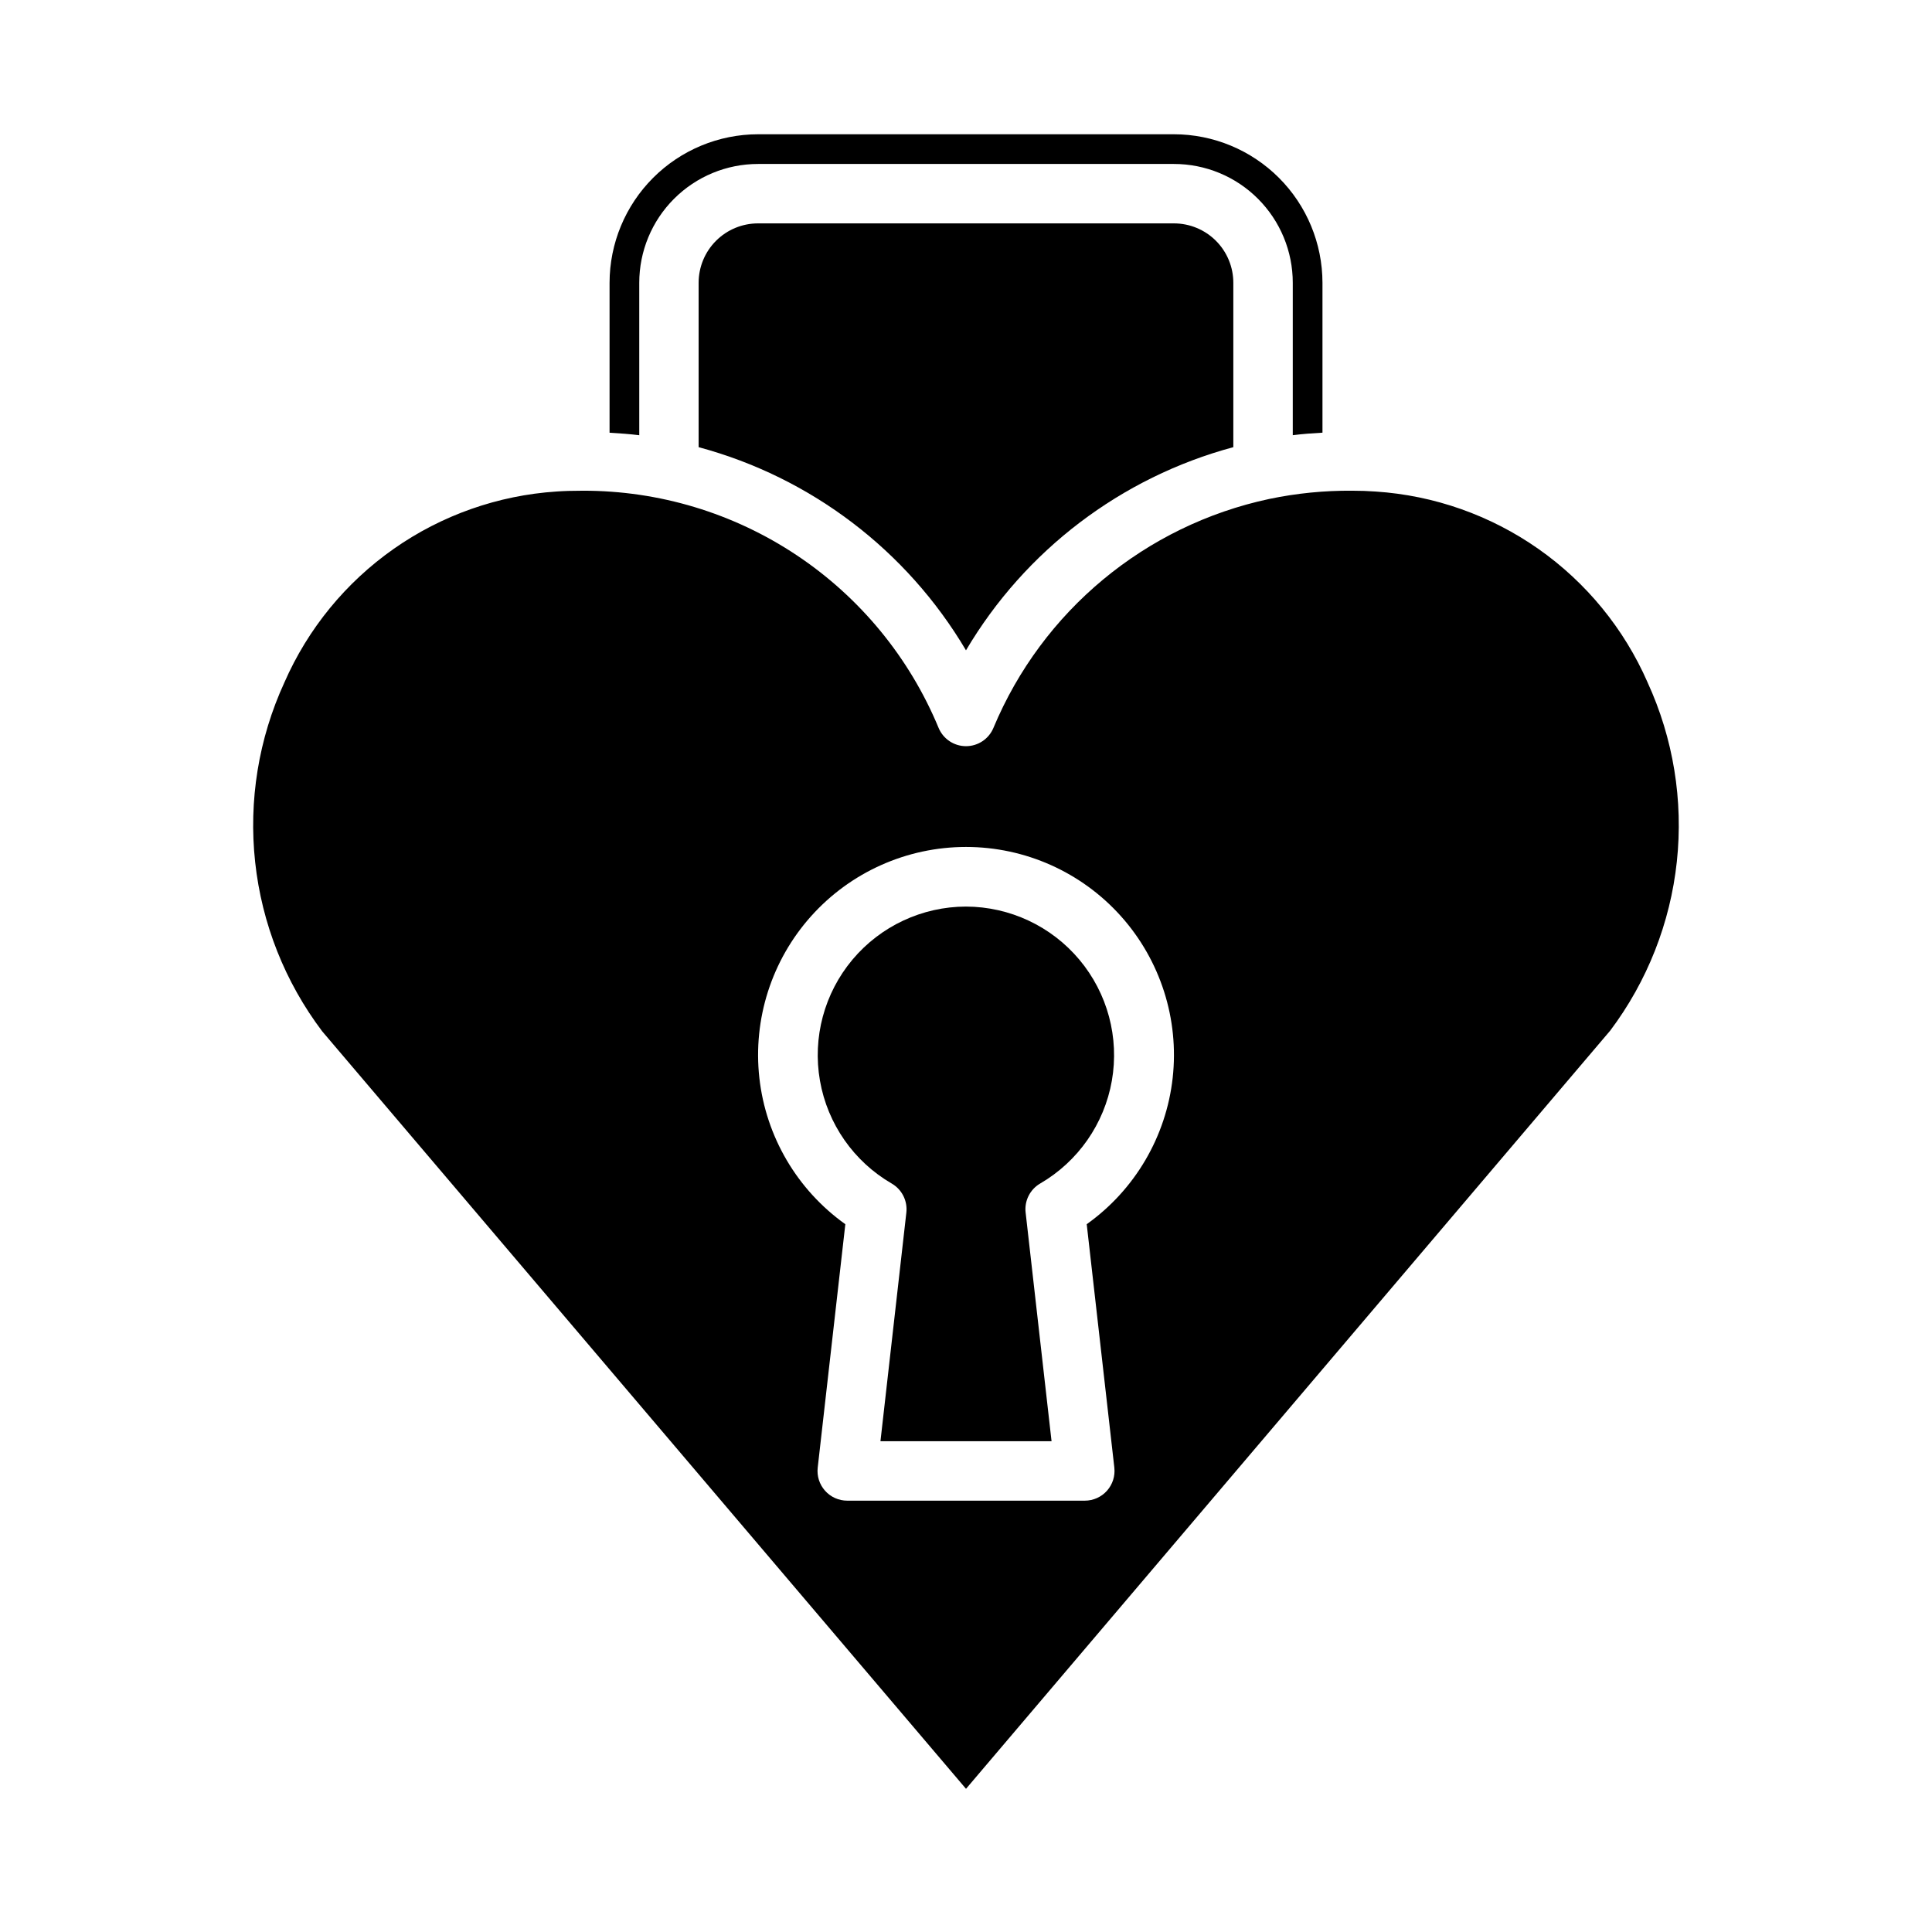
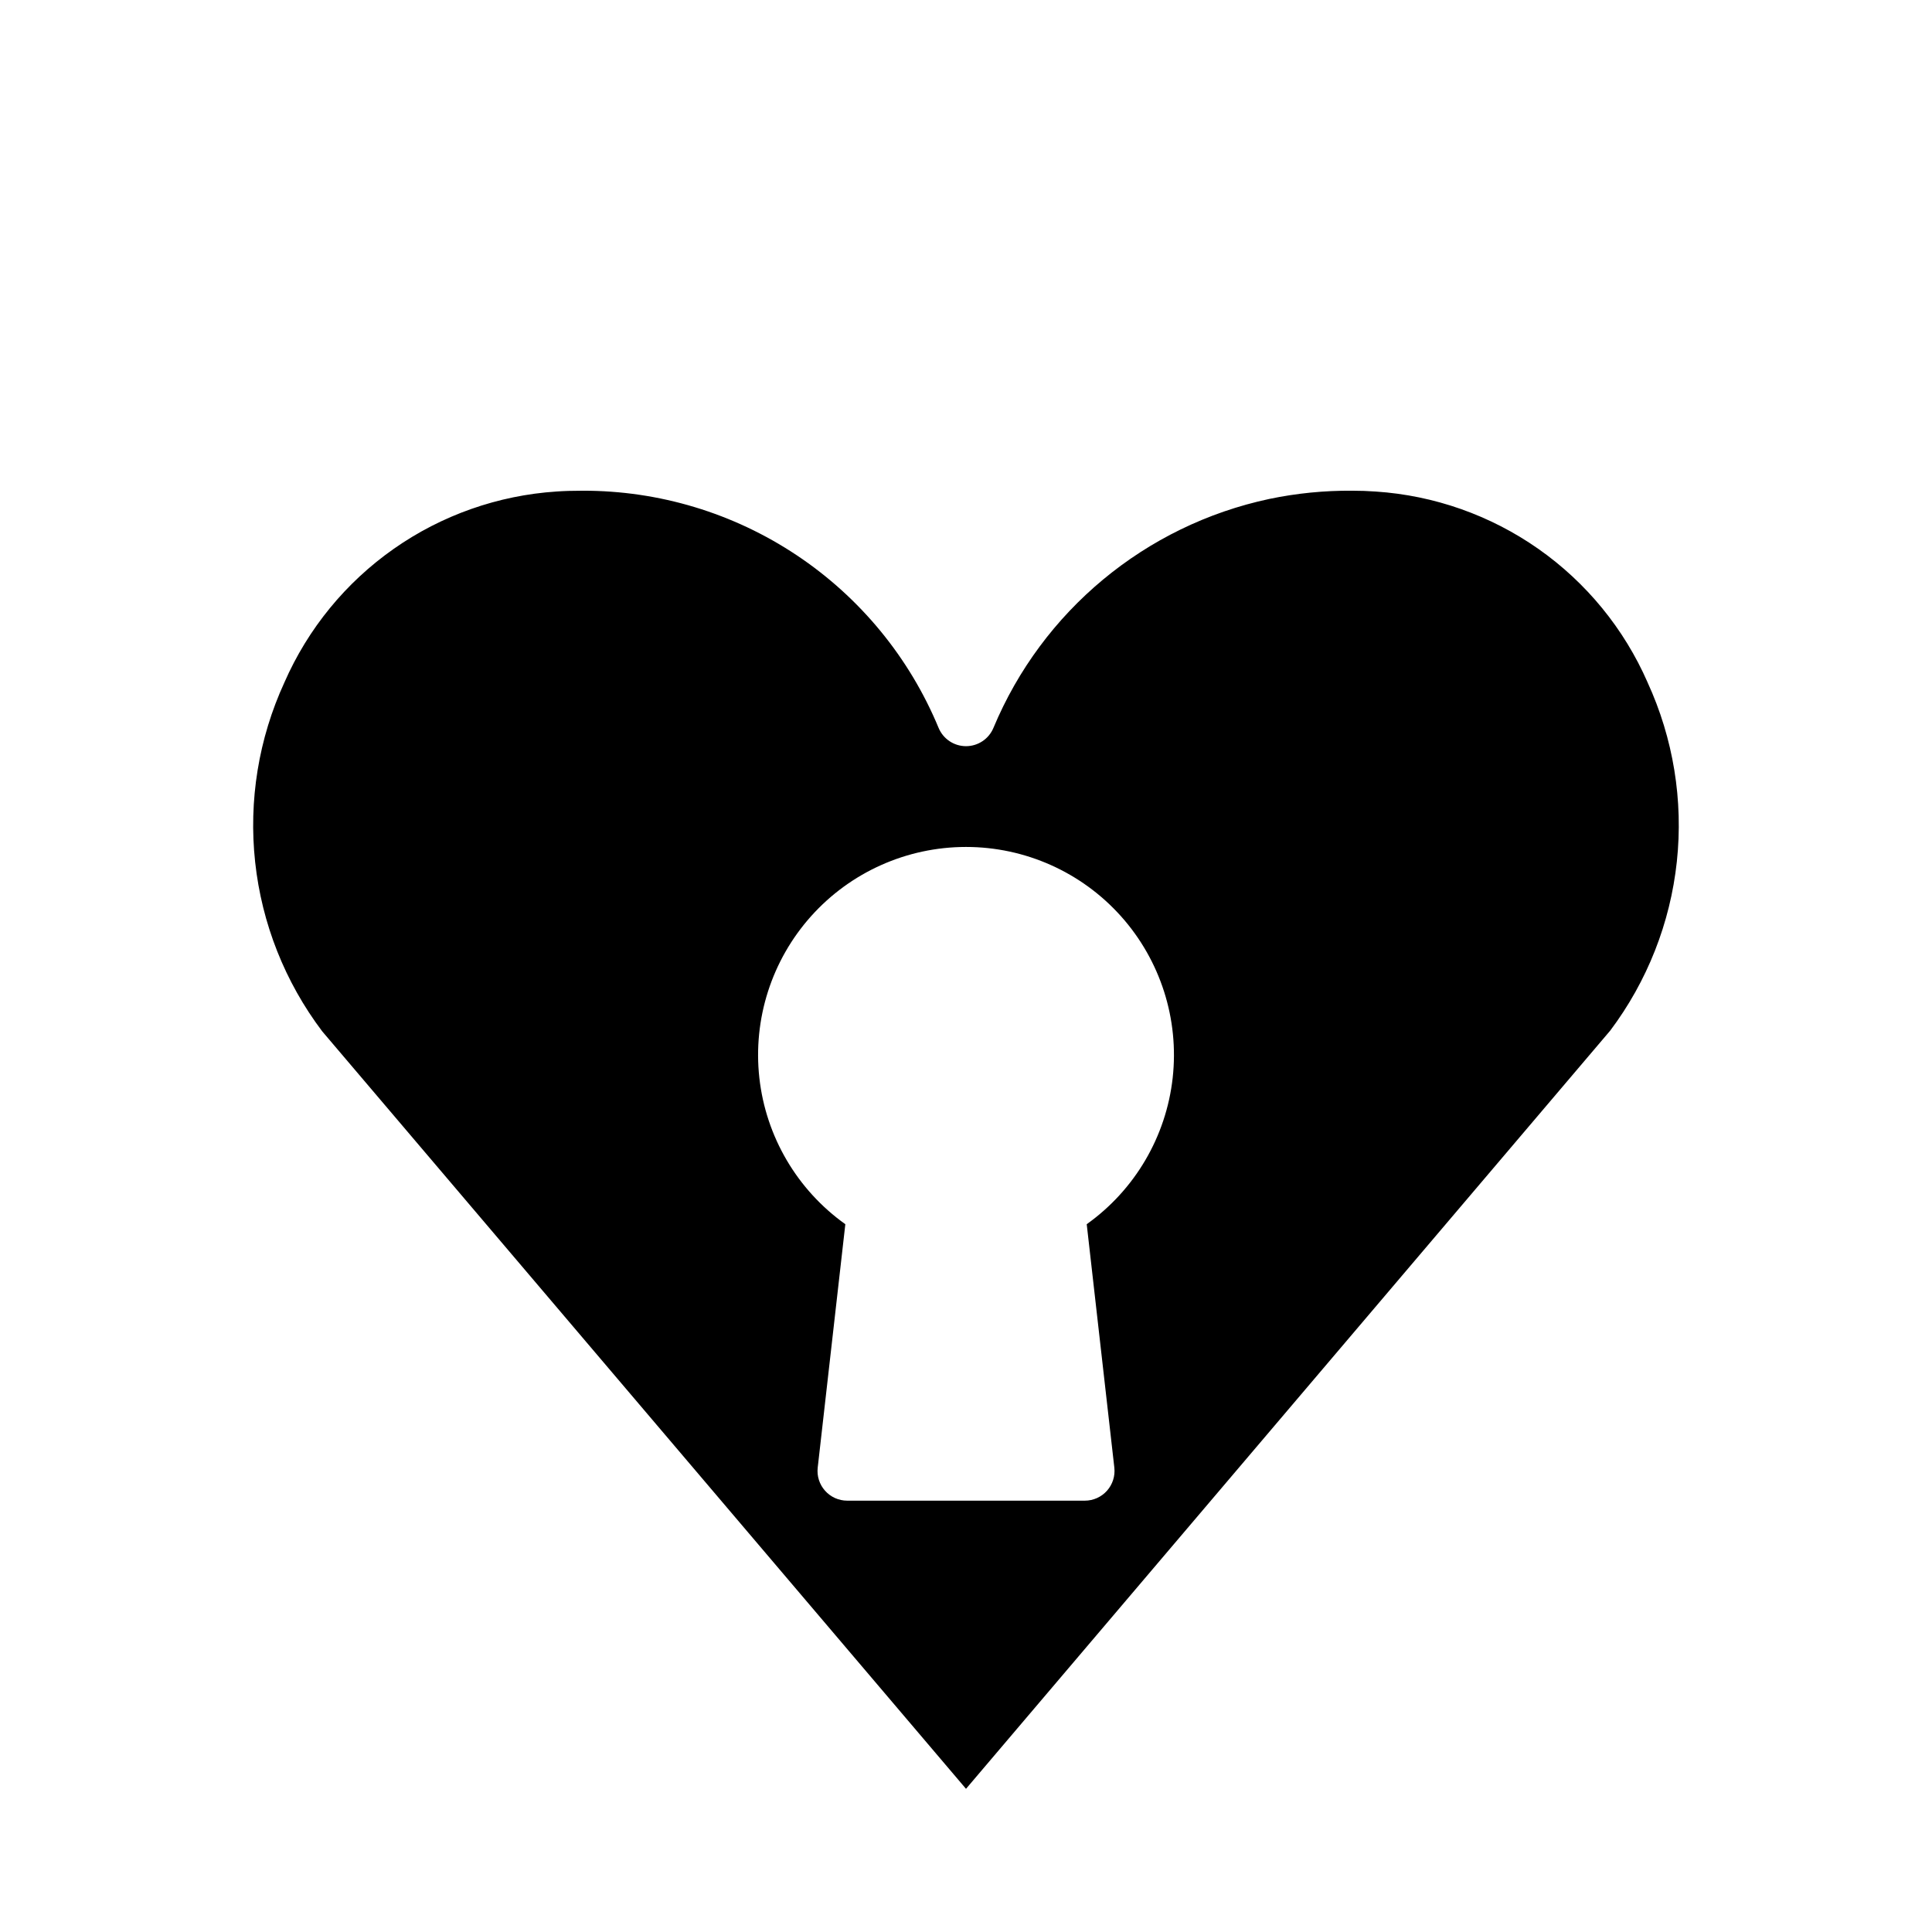
<svg xmlns="http://www.w3.org/2000/svg" fill="#000000" width="800px" height="800px" version="1.1" viewBox="144 144 512 512">
  <g>
    <path d="m580.63 324.85c-6.223-14.223-16.234-26.465-28.945-35.387-12.707-8.918-27.621-14.176-43.113-15.199-2.055-0.148-4.078-0.219-6.234-0.219-7.375-0.059-14.738 0.672-21.957 2.18-32.852 7-60.18 29.68-73.113 60.676-1.223 2.934-4.09 4.844-7.266 4.844-3.18 0-6.043-1.91-7.266-4.844-7.723-18.637-20.809-34.559-37.594-45.75s-36.516-17.145-56.691-17.105c-2.945 0-4.969 0.07-6.984 0.211h0.004c-15.5 1.02-30.422 6.277-43.137 15.199-12.715 8.922-22.734 21.164-28.965 35.395-6.84 14.879-9.52 31.336-7.754 47.617 1.762 16.281 7.906 31.777 17.773 44.848l170.61 200.74 170.73-200.94c9.809-13.062 15.906-28.527 17.648-44.77 1.742-16.238-0.938-32.648-7.754-47.492zm-141.32 208.09c0.25 2.227-0.461 4.453-1.953 6.125-1.492 1.672-3.625 2.625-5.863 2.629h-62.977c-2.242-0.004-4.375-0.957-5.867-2.629-1.492-1.672-2.203-3.898-1.949-6.125l7.32-64.512c-12.766-9.098-21.051-23.203-22.785-38.781-1.73-15.578 3.254-31.156 13.707-42.84 10.453-11.68 25.387-18.355 41.062-18.355 15.672 0 30.605 6.676 41.059 18.355 10.453 11.684 15.438 27.262 13.707 42.84-1.734 15.578-10.02 29.684-22.781 38.781z" />
-     <path d="m344.89 203.2c-4.176 0-8.18 1.656-11.133 4.609s-4.613 6.957-4.613 11.133v43.562c29.742 8.004 55.172 27.328 70.852 53.84 15.676-26.512 41.105-45.836 70.848-53.84v-43.562c0-4.176-1.66-8.18-4.613-11.133s-6.957-4.609-11.133-4.609z" />
-     <path d="m400 384.25c-11.617 0.02-22.633 5.172-30.098 14.074-7.461 8.902-10.609 20.648-8.602 32.09 2.008 11.445 8.969 21.414 19.02 27.242 2.703 1.57 4.223 4.594 3.871 7.699l-6.863 60.59h45.344l-6.871-60.613h-0.004c-0.352-3.109 1.168-6.129 3.875-7.699 10.031-5.836 16.977-15.801 18.98-27.23 2-11.434-1.145-23.168-8.598-32.062-7.453-8.898-18.449-14.055-30.055-14.09z" />
-     <path d="m313.41 218.94c0-8.352 3.316-16.359 9.223-22.266s13.914-9.223 22.266-9.223h110.21c8.352 0 16.363 3.316 22.266 9.223 5.906 5.906 9.223 13.914 9.223 22.266v40.391c2.59-0.332 5.219-0.52 7.871-0.668v-39.723c-0.012-10.434-4.16-20.438-11.539-27.816s-17.383-11.531-27.82-11.543h-110.21c-10.434 0.012-20.438 4.164-27.816 11.543s-11.531 17.383-11.543 27.816v39.738c2.668 0.156 5.336 0.348 7.871 0.66z" />
  </g>
</svg>